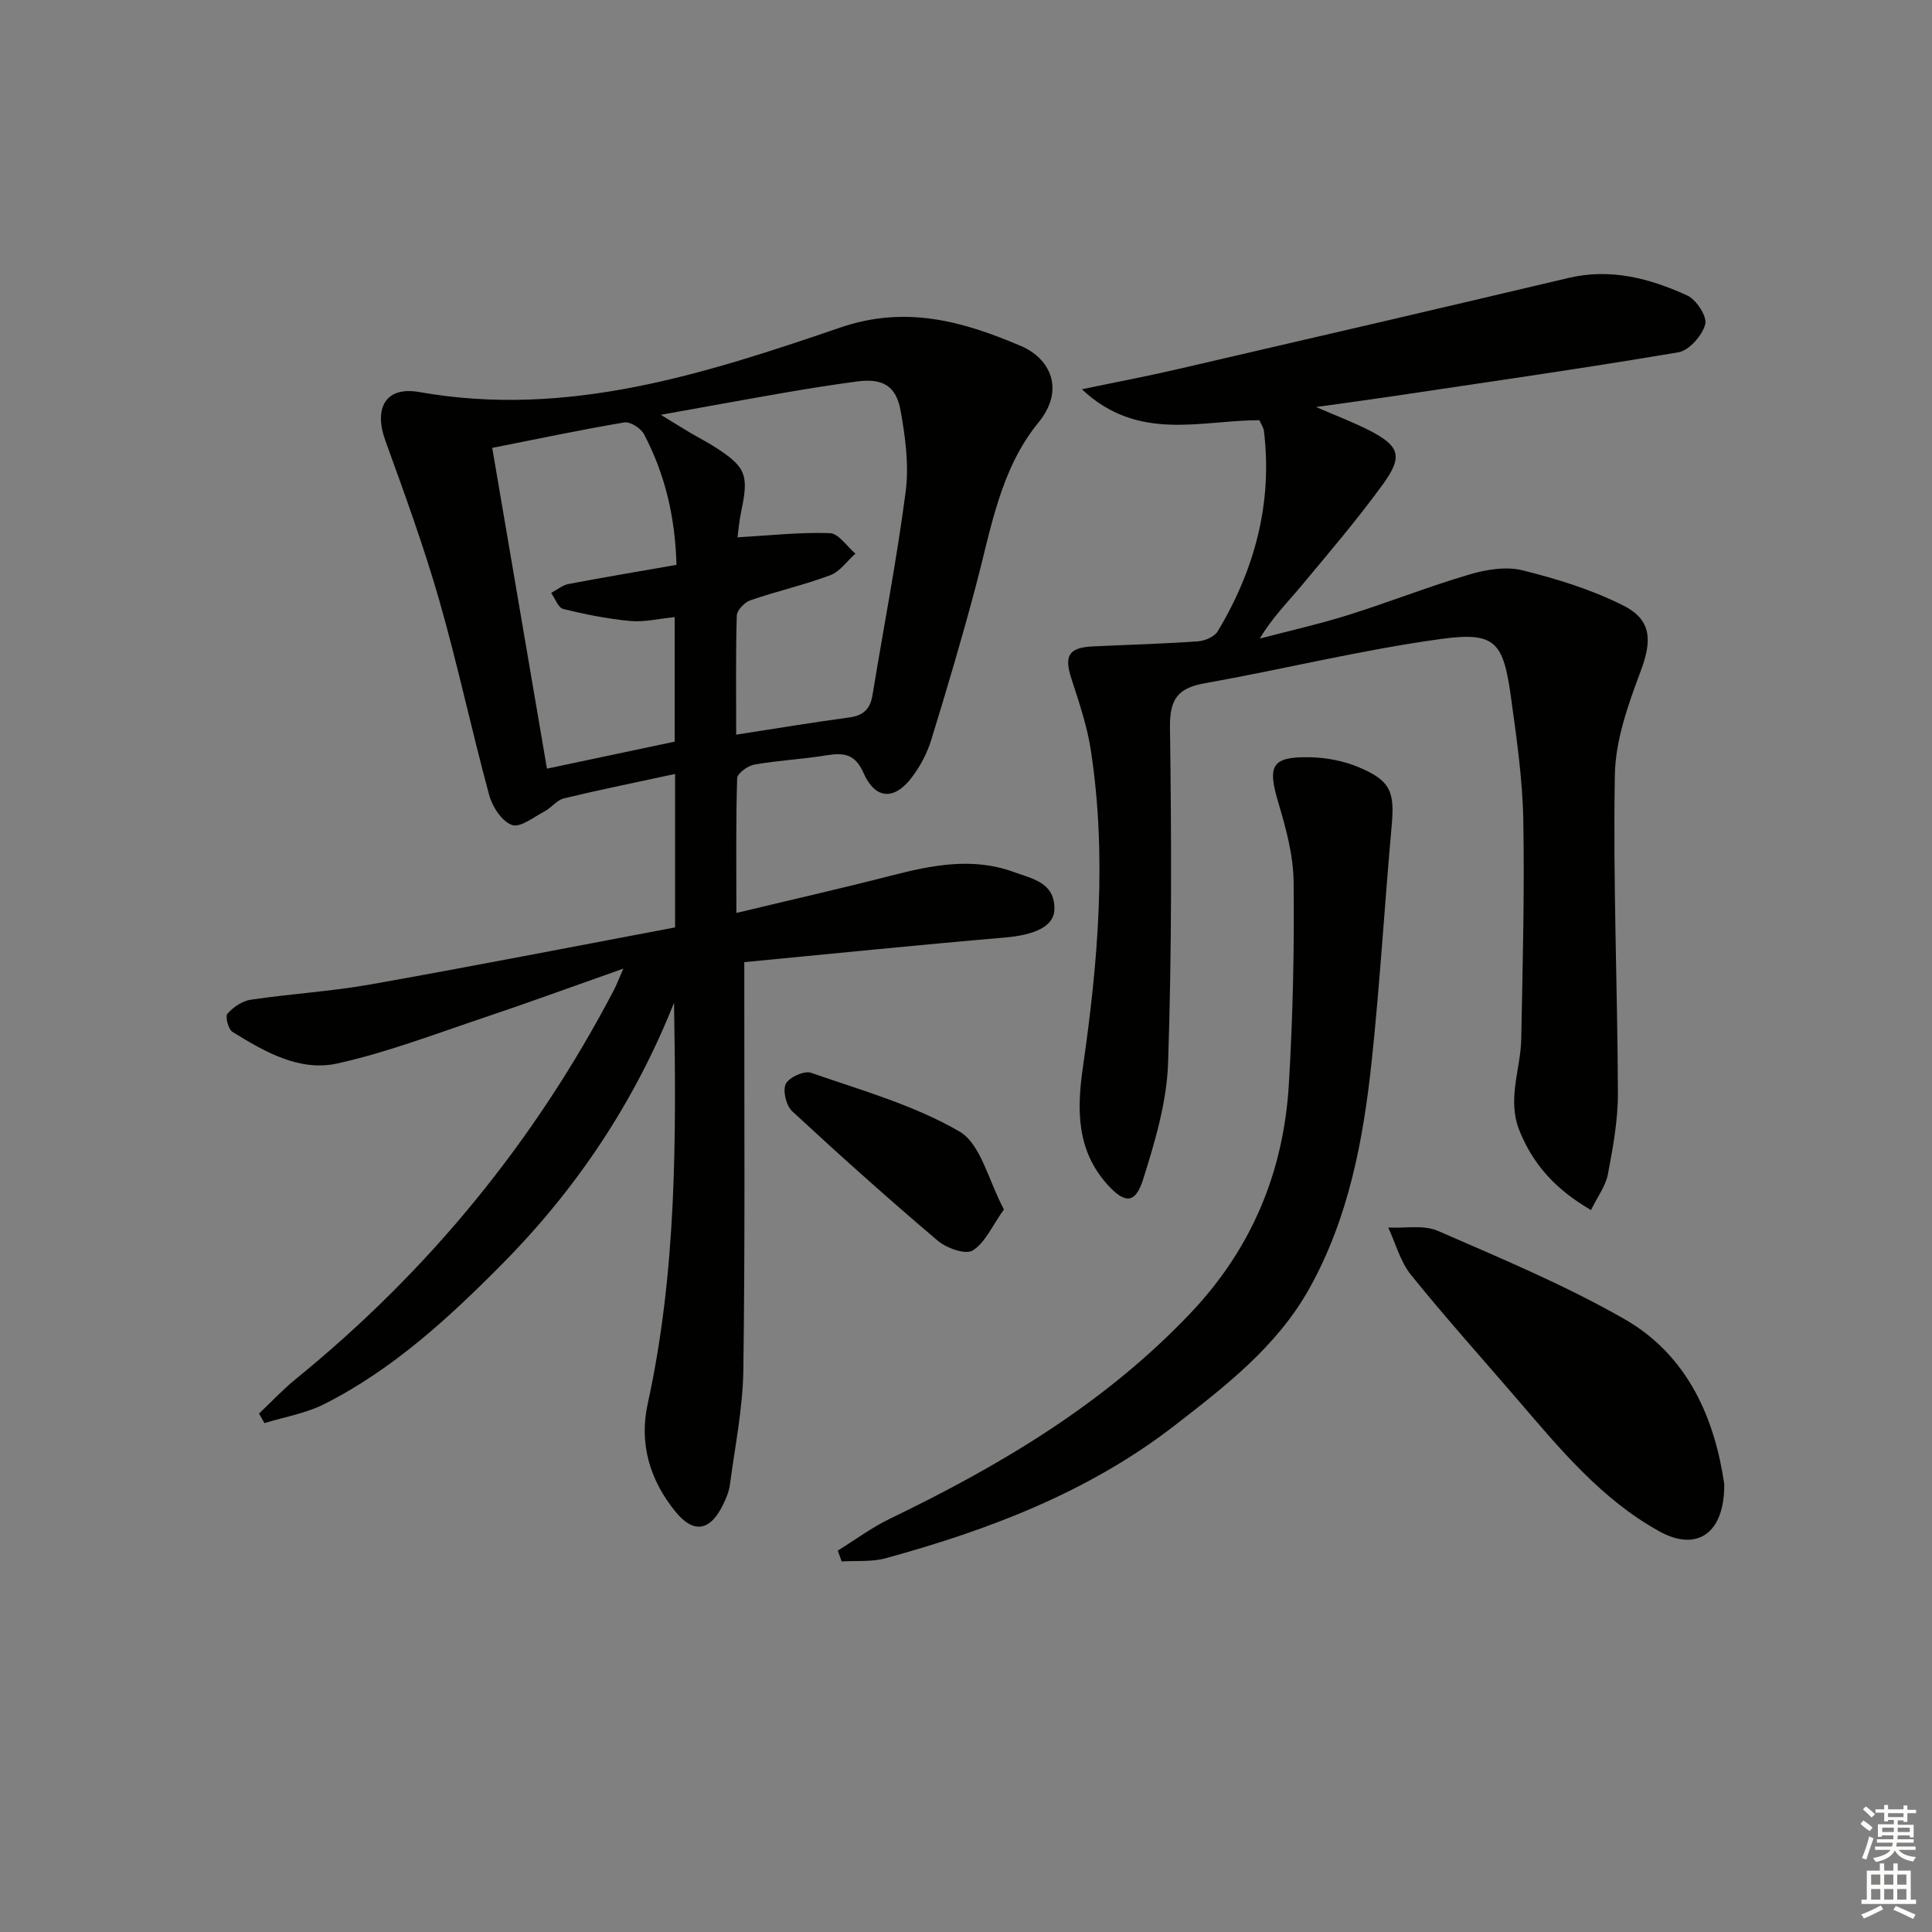
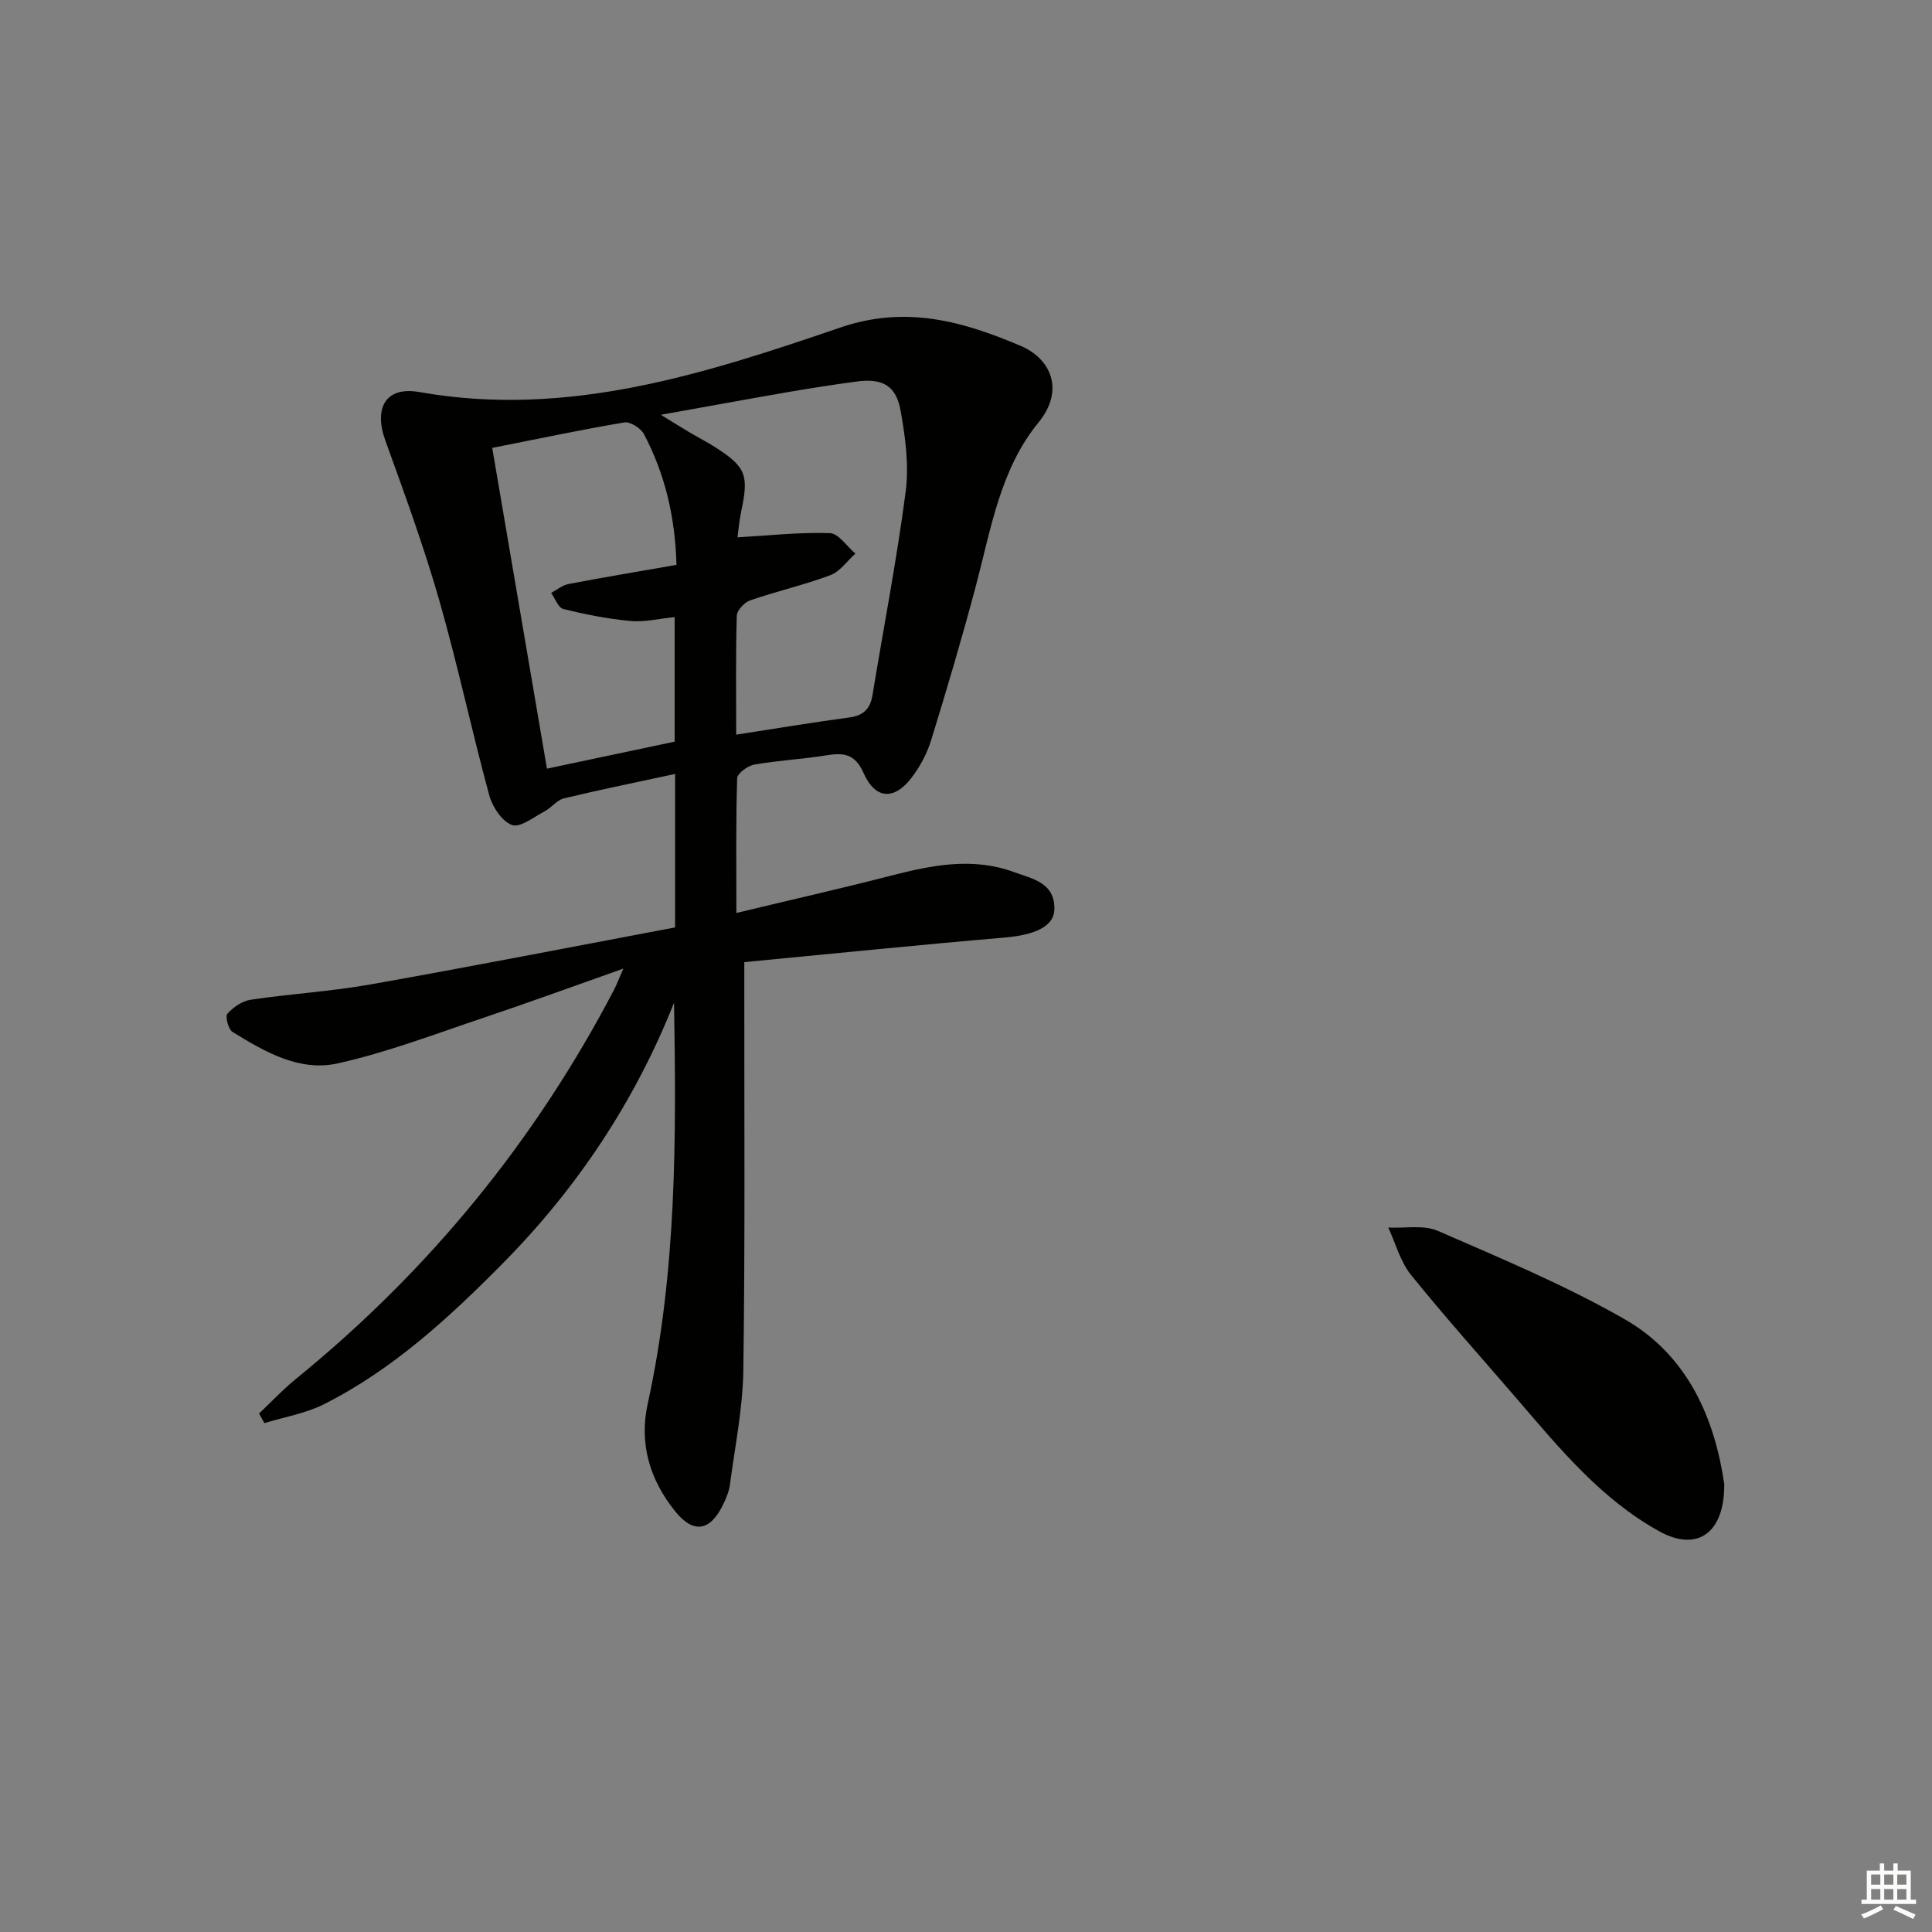
<svg xmlns="http://www.w3.org/2000/svg" enable-background="new 0 0 400 400" viewBox="0 0 400 400">
  <rect x="0" y="0" width="400" height="400" fill="#808080" stroke="none" />
  <g fill="#010100">
    <path d="m139.55 207.61c-8.13 20.45-20.03 38.34-35.37 53.87-11.12 11.26-22.78 22.02-37.08 29.24-3.81 1.92-8.22 2.65-12.35 3.92-.37-.66-.75-1.32-1.12-1.98 2.53-2.39 4.92-4.96 7.61-7.15 27.49-22.35 49.48-49.19 65.89-80.59.53-1.02.93-2.11 1.93-4.38-10.24 3.61-19.5 7.01-28.84 10.14-10.05 3.37-20.03 7.2-30.33 9.49-7.89 1.76-15.1-2.42-21.75-6.52-.87-.54-1.55-3.22-1.05-3.78 1.2-1.35 3.07-2.63 4.83-2.89 8.21-1.22 16.54-1.71 24.7-3.15 21.05-3.73 42.03-7.84 63.15-11.82 0-10.98 0-21.25 0-31.77-7.82 1.69-15.44 3.23-23 5.05-1.47.35-2.6 1.94-4.02 2.69-2.23 1.17-5.04 3.44-6.74 2.83-2.08-.74-4.07-3.76-4.72-6.17-3.65-13.43-6.54-27.07-10.37-40.44-3.2-11.13-7.18-22.05-11.13-32.96-2.45-6.75.03-11.31 7.03-10.07 30.64 5.43 59.03-3.74 87.17-13.36 13.59-4.65 25.41-1.28 37.4 3.83 6.11 2.61 9.14 9.09 3.61 15.84-7.89 9.64-9.81 21.93-12.91 33.64-2.84 10.74-6 21.4-9.27 32.02-.86 2.8-2.32 5.57-4.1 7.89-3.6 4.71-7.52 4.47-9.92-.97-1.79-4.07-4.21-4.25-7.82-3.66-4.91.8-9.91 1.03-14.81 1.9-1.36.24-3.52 1.82-3.55 2.83-.28 8.95-.16 17.92-.16 27.89 11.15-2.68 21.61-5.05 32-7.72 8.47-2.18 16.92-3.88 25.46-.75 3.76 1.38 8.52 2.16 8.38 7.74-.09 3.54-4.08 5.29-10.3 5.82-17.71 1.51-35.39 3.32-53.9 5.09v6.01c-.02 26.16.17 52.32-.2 78.48-.11 7.91-1.74 15.81-2.78 23.7-.19 1.45-.81 2.89-1.46 4.22-2.65 5.39-6.06 6-9.85 1.32-5.25-6.48-7.54-14.02-5.7-22.33 5.99-27.34 5.92-55.1 5.44-82.99zm12.87-55.51c8.4-1.29 15.9-2.55 23.43-3.56 2.9-.39 4.32-1.76 4.78-4.58 2.31-14.06 5.04-28.06 6.88-42.18.71-5.48-.07-11.29-1.06-16.8-.93-5.18-3.79-6.69-9.01-6-4.76.63-9.51 1.38-14.24 2.19-8.39 1.45-16.76 2.99-26.38 4.71 2.73 1.67 4.37 2.7 6.04 3.69 1.71 1.02 3.5 1.92 5.17 2.99 6.41 4.11 7.03 5.75 5.45 13.22-.45 2.13-.63 4.32-.79 5.47 6.78-.39 12.97-1.09 19.13-.87 1.81.06 3.52 2.75 5.28 4.24-1.72 1.53-3.19 3.72-5.2 4.47-5.41 2.03-11.09 3.31-16.56 5.2-1.2.41-2.77 2.07-2.8 3.2-.23 7.95-.12 15.92-.12 24.61zm-12.74 1.45c0-8.79 0-17.03 0-25.78-3.3.32-6.28 1.07-9.17.8-4.68-.44-9.34-1.36-13.9-2.49-1.04-.26-1.68-2.17-2.5-3.32 1.2-.64 2.33-1.61 3.61-1.85 7.4-1.41 14.83-2.65 22.34-3.96-.28-10.07-2.42-18.87-6.73-27.06-.65-1.23-2.84-2.63-4.06-2.43-8.95 1.5-17.84 3.39-27.36 5.27 3.78 22.18 7.53 44.13 11.33 66.41 9.14-1.93 17.69-3.74 26.44-5.59z" />
-     <path d="m329.4 250.53c-7.35-4.28-11.94-9.39-14.78-16.36-2.68-6.56.23-12.75.34-19.1.28-15.13.7-30.27.42-45.4-.16-8.43-1.39-16.87-2.54-25.25-1.6-11.59-3.24-13.67-14.56-12.12-16.39 2.25-32.53 6.26-48.84 9.16-5.58.99-7.29 3.28-7.21 9.13.32 23.16.39 46.33-.39 69.47-.27 8.12-2.71 16.31-5.18 24.15-1.6 5.07-3.81 5.02-7.39 1.03-6.39-7.12-6.34-15.48-5.06-24.34 3.14-21.77 4.99-43.63 1.64-65.55-.77-5.04-2.45-9.98-4.03-14.85-1.54-4.74-.57-6.44 4.48-6.67 7.25-.34 14.51-.54 21.75-1.05 1.43-.1 3.4-.96 4.08-2.09 7.64-12.77 11.37-26.52 9.55-41.5-.08-.62-.5-1.21-.93-2.19-12.08-.01-25.1 4.59-36.76-6.41 7.32-1.53 13.61-2.71 19.83-4.16 26.98-6.24 53.95-12.5 80.9-18.88 8.75-2.07 16.85.08 24.61 3.63 1.88.86 4.16 4.37 3.72 5.97-.64 2.33-3.33 5.41-5.56 5.79-19.79 3.35-39.67 6.18-59.53 9.15-4.7.7-9.42 1.33-15.48 2.18 4.37 1.89 7.58 3.11 10.63 4.64 6.68 3.36 7.5 5.46 3.17 11.41-5.28 7.25-11.12 14.1-16.87 21-2.85 3.42-6.02 6.56-8.58 10.89 6.12-1.61 12.31-3 18.34-4.89 8.39-2.63 16.6-5.89 25.03-8.37 3.48-1.03 7.59-1.72 10.99-.88 7.17 1.79 14.4 4.01 20.96 7.33 5.94 3.01 5.83 7.4 3.54 13.54-2.58 6.89-5.22 14.25-5.35 21.46-.4 21.96.55 43.95.63 65.92.02 5.6-1.02 11.25-2.07 16.79-.47 2.45-2.16 4.67-3.5 7.42z" />
-     <path d="m173.45 321.04c3.58-2.21 6.99-4.77 10.75-6.58 22.92-11.06 44.53-23.87 62.28-42.59 12.75-13.44 19.3-29.33 20.37-47.49.82-13.91 1.14-27.87.98-41.8-.06-5.53-1.6-11.16-3.2-16.52-2.25-7.57-1.34-9.43 6.55-9.28 3.4.06 7 .75 10.12 2.06 6.63 2.79 7.47 5.07 6.83 12.13-1.46 16.22-2.41 32.48-4.13 48.67-1.74 16.38-4.77 32.56-12.95 47.19-6.67 11.93-17.31 20.13-27.82 28.28-17.79 13.78-38.42 21.63-59.87 27.51-2.88.79-6.06.47-9.1.66-.28-.75-.54-1.49-.81-2.24z" />
+     <path d="m329.4 250.53z" />
    <path d="m356.99 307.27c.07 10.29-5.71 14.05-13.42 9.79-12.03-6.64-20.64-17.12-29.42-27.34-7.37-8.57-14.93-16.98-22.02-25.77-2.22-2.75-3.17-6.51-4.71-9.8 3.45.18 7.32-.6 10.28.69 13.05 5.69 26.29 11.21 38.62 18.26 13.35 7.64 18.74 20.93 20.67 34.17z" />
-     <path d="m207.85 250.4c-2.47 3.47-3.9 6.91-6.47 8.5-1.48.92-5.4-.48-7.22-2.02-10.25-8.69-20.27-17.66-30.13-26.79-1.25-1.16-2.02-4.26-1.35-5.67.64-1.36 3.83-2.8 5.24-2.31 10.43 3.63 21.3 6.68 30.73 12.16 4.44 2.59 5.98 10.14 9.2 16.13z" />
  </g>
-   <path d="m385.2 377.6.6-.7c.6.4 1.3.9 1.9 1.5l-.6.7c-.8-.5-1.4-1-1.9-1.5zm.3 7.1c.6-1.4 1.1-2.9 1.5-4.5.3.1.6.3.9.4-.5 1.4-1 2.9-1.5 4.4zm.2-10.1.6-.6c.7.5 1.3 1.1 1.9 1.6l-.7.7c-.6-.6-1.2-1.2-1.8-1.7zm8.4-.8h.8v.9h1.8v.7h-1.8v1.8h-.8v-.3h-1.2v.9h3.3v2.6h-.8v-.4h-2.5c0 .3 0 .6-.1.8h3.4v.7h-3.5c0 .3-.1.6-.1.8h4v.7h-3.5c.7.9 1.9 1.3 3.6 1.5-.2.2-.4.5-.6.9-1.9-.3-3.2-1.1-3.8-2.3-.5 1.1-1.8 2-3.9 2.4-.2-.3-.4-.5-.6-.8 1.9-.4 3.1-.9 3.6-1.7h-3.2v-.7h3.5c.1-.2.1-.5.2-.8h-3.3v-.7h3.4c0-.2 0-.5 0-.8h-2.4v.3h-.8v-2.6h3.3v-.9h-1.2v.3h-.8v-1.8h-1.8v-.7h1.8v-.9h.8v.9h3.2zm-4.4 5.5h2.4c0-.3 0-.6 0-.9h-2.4zm1.2-3.1h3.2v-.8h-3.2zm4.4 2.2h-2.4v.9h2.5v-.9z" fill="#fbfcfa" />
  <path d="m389.2 385.8h.9v1.5h1.9v-1.5h.9v1.5h2.7v6h1.1v.9h-11.3v-.9h1.1v-6h2.7zm.2 8.7.5.8c-1.2.6-2.5 1.3-4 1.9-.2-.3-.3-.6-.6-.8 1.6-.6 3-1.3 4.1-1.9zm-2-4.3h1.9v-2.1h-1.9zm0 3.1h1.9v-2.2h-1.9zm2.7-3.1h1.9v-2.1h-1.9zm0 3.1h1.9v-2.2h-1.9zm2.4 1.3c1.4.6 2.7 1.2 4.1 1.8l-.5.9c-1.5-.7-2.8-1.4-4.1-1.9zm2.2-6.5h-1.9v2.1h1.9zm-1.9 5.2h1.9v-2.2h-1.9z" fill="#fbfcfa" />
</svg>